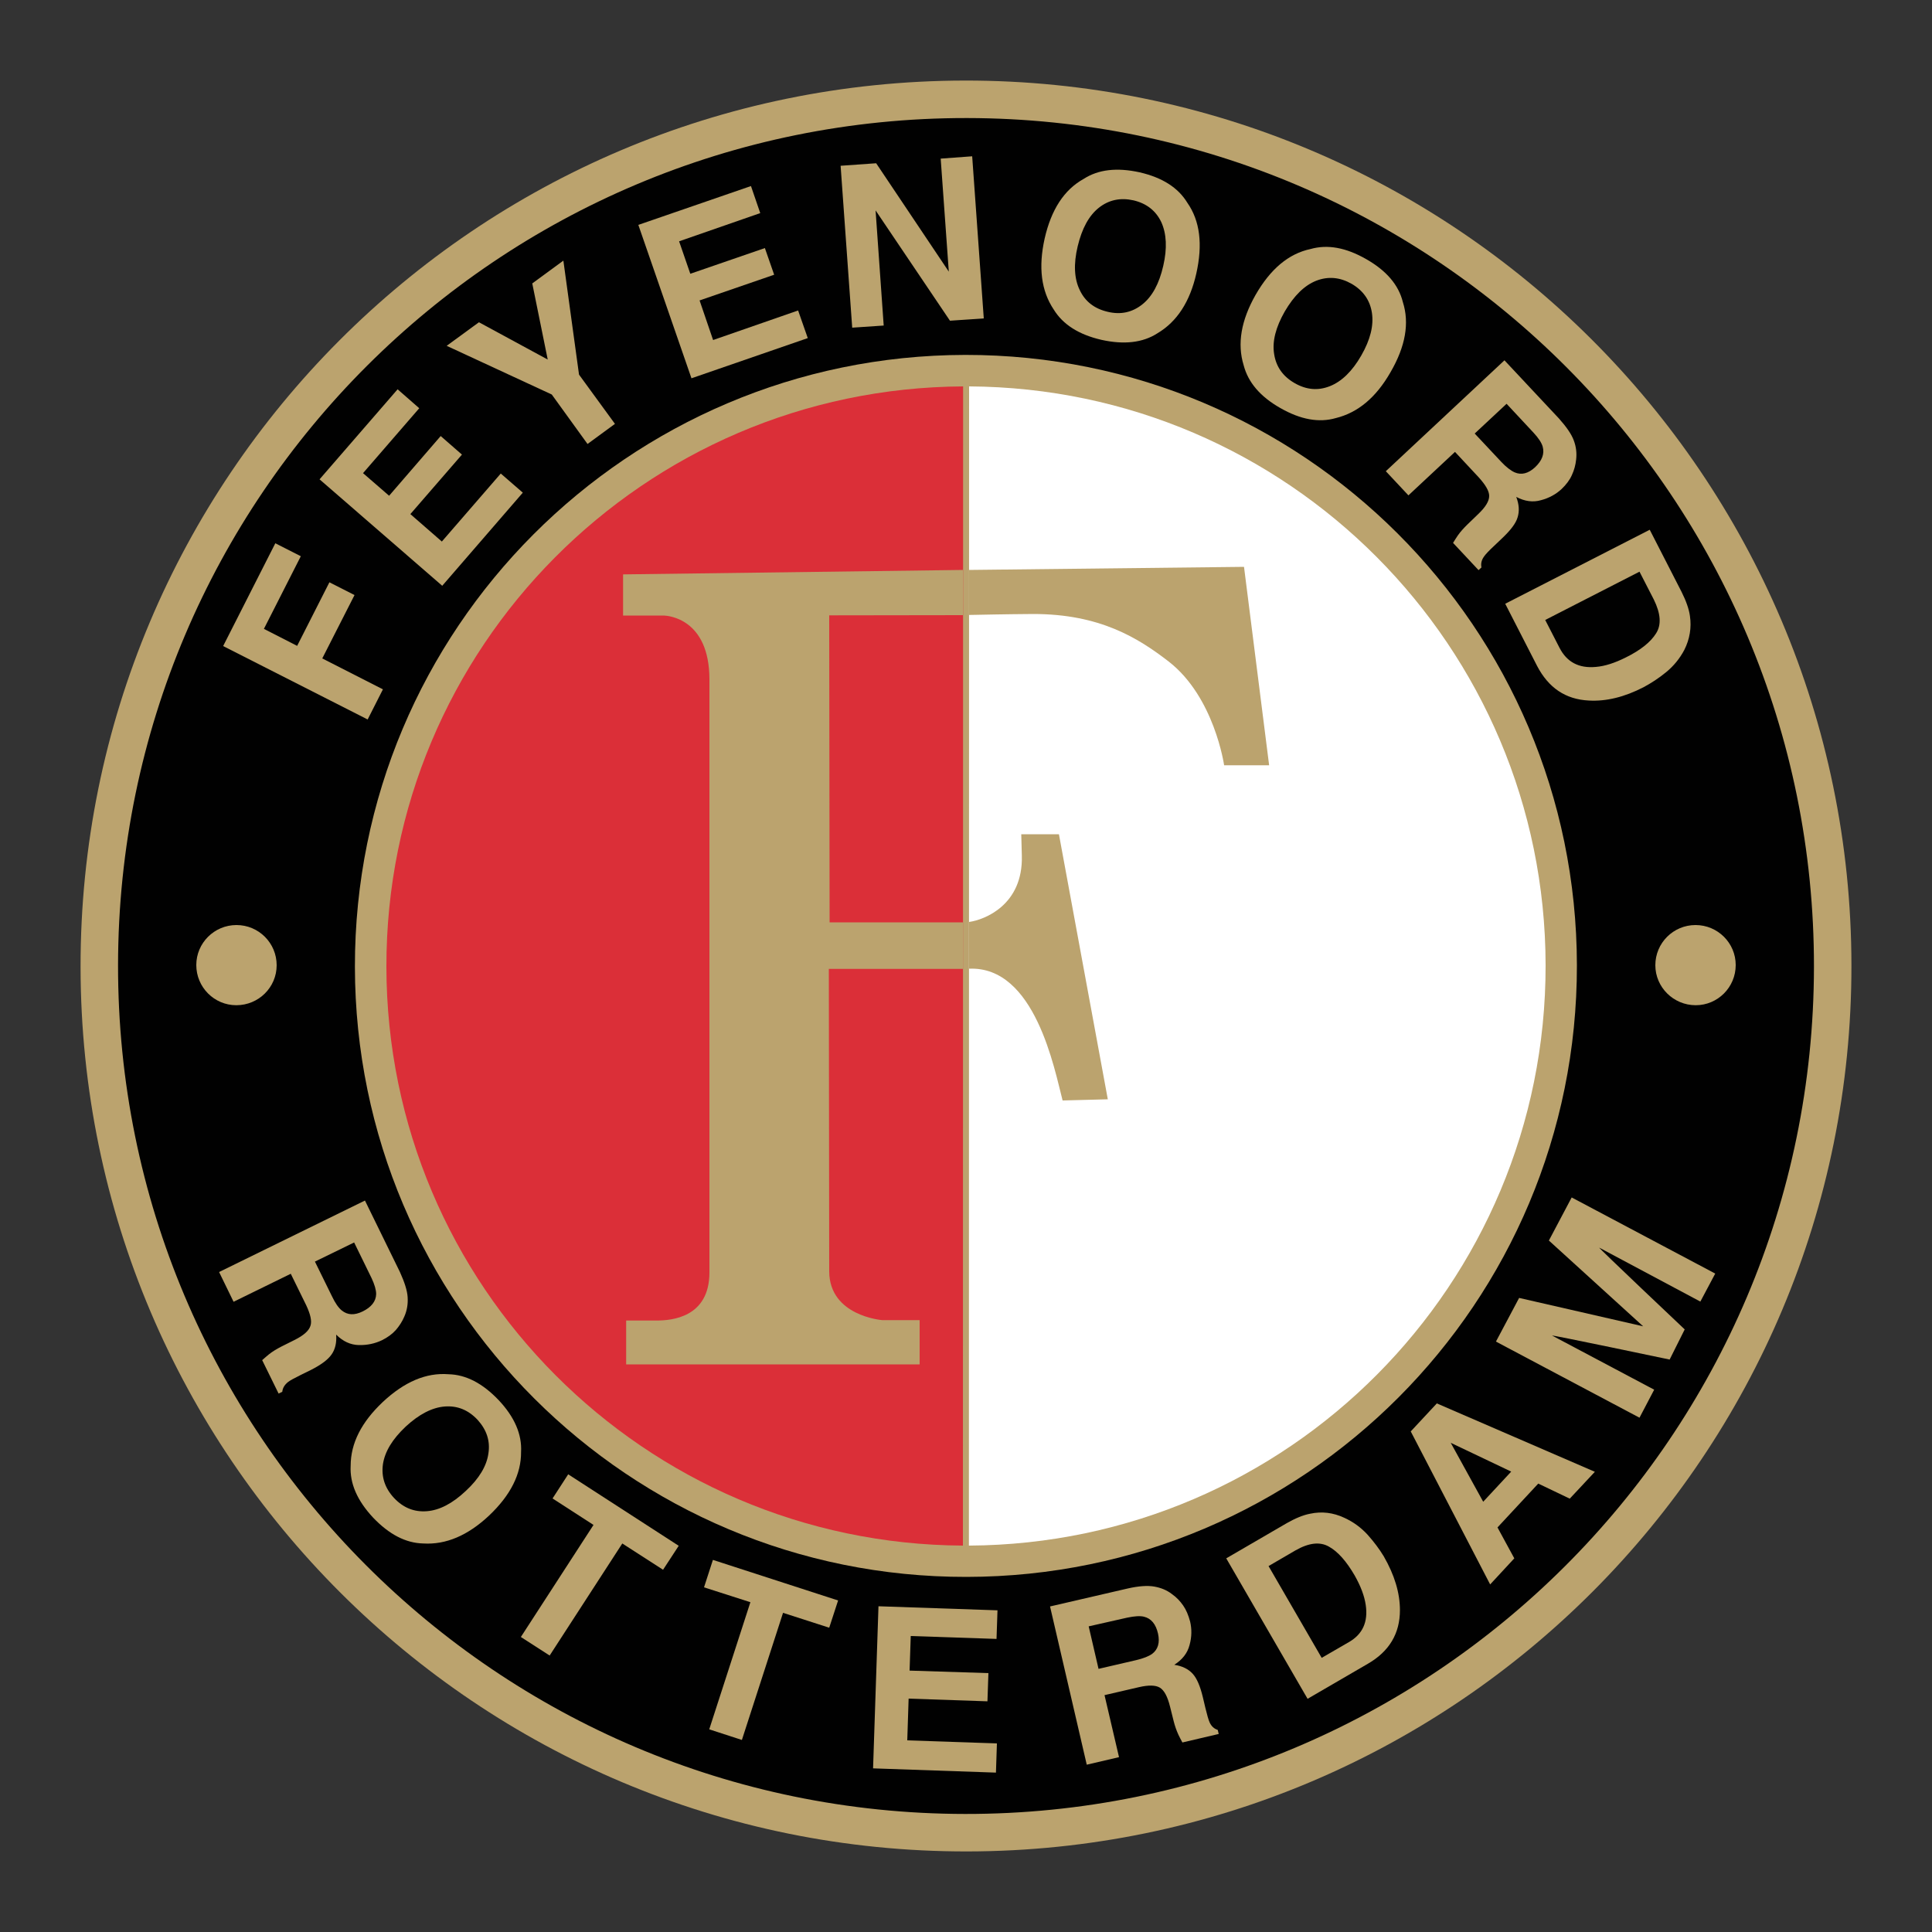
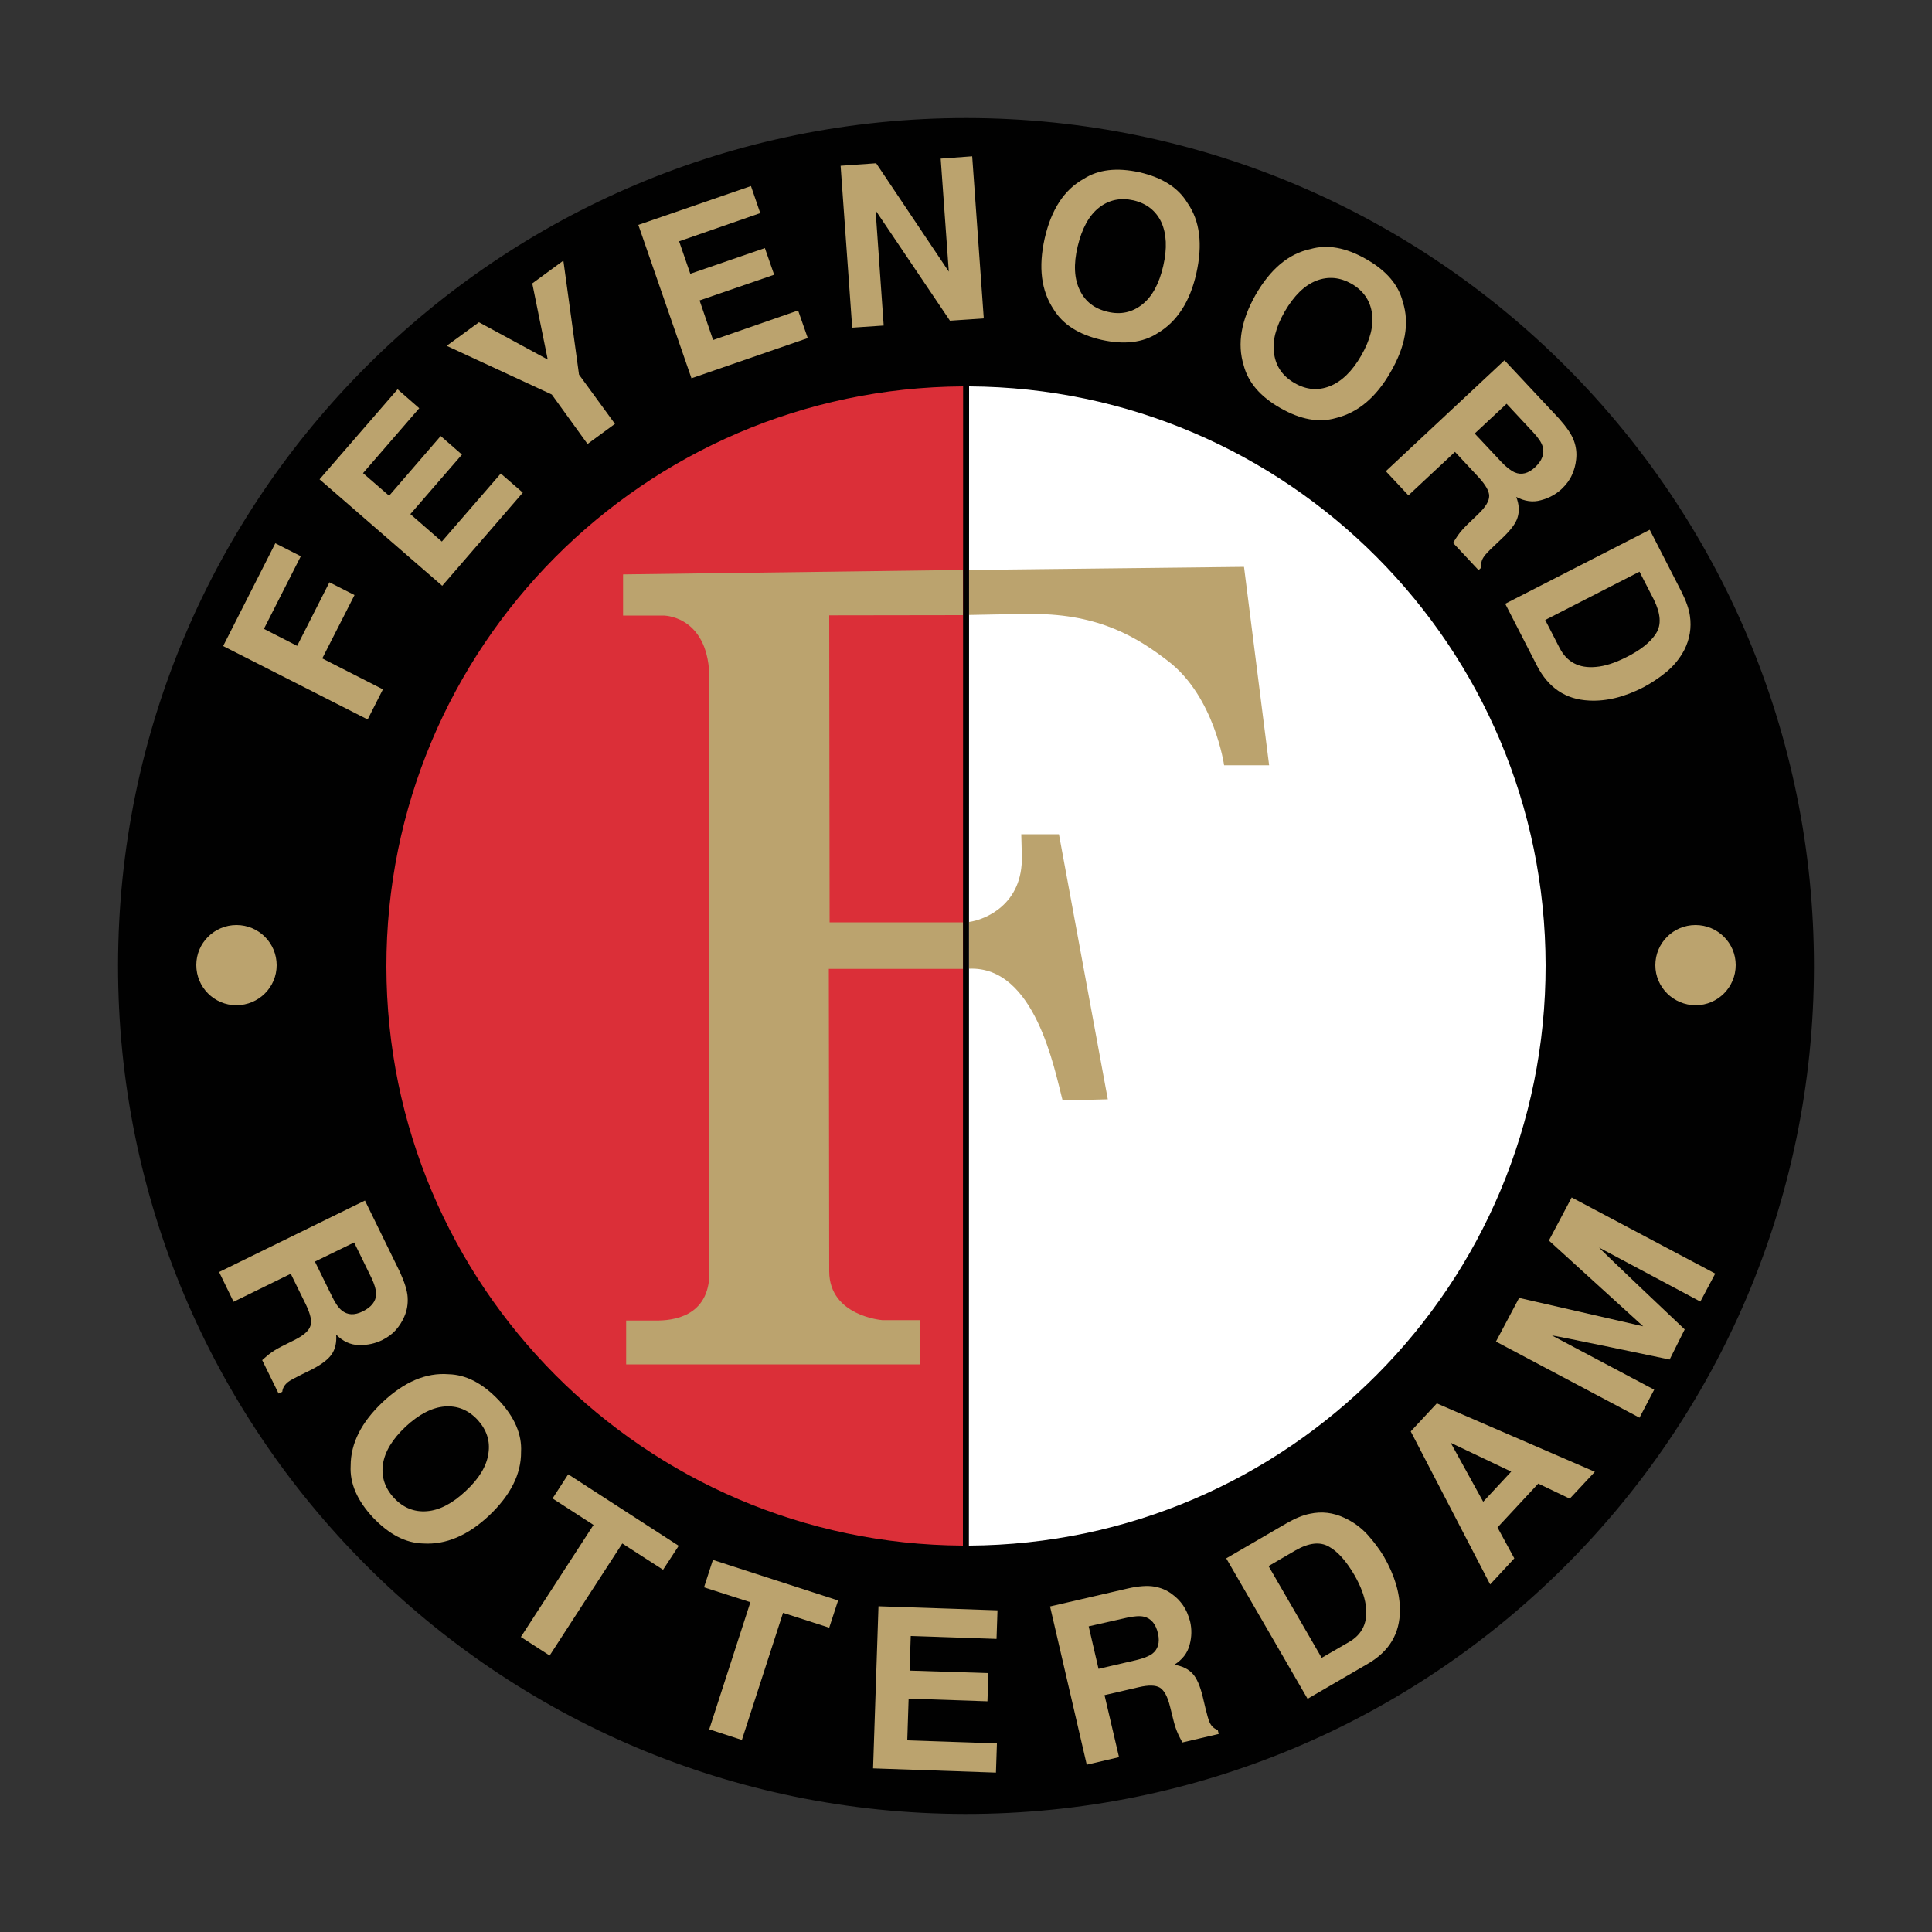
<svg xmlns="http://www.w3.org/2000/svg" version="1.0" id="Layer_1" x="0px" y="0px" viewBox="0 0 100 100" style="enable-background:new 0 0 100 100;" xml:space="preserve">
  <rect x="0" y="0" width="100" height="100" fill="#333333" stroke="none" />
  <style type="text/css"> .st0{fill:#BBA36E;} .st1{fill:#010101;} .st2{fill:#DB2F38;} .st3{fill:#FFFFFF;} </style>
  <g>
-     <path class="st0" d="M4.17,50.06C4.14,24.75,24.63,4.2,49.94,4.17C75.26,4.14,95.8,24.63,95.83,49.95 c0.03,25.31-20.46,45.85-45.77,45.88C24.74,95.86,4.2,75.37,4.17,50.06" />
    <path class="st1" d="M93.89,50.05C93.92,25.81,74.3,6.14,50.05,6.11C25.81,6.08,6.14,25.71,6.11,49.95 c-0.03,24.24,19.6,43.91,43.84,43.94C74.19,93.92,93.86,74.29,93.89,50.05" />
-     <path class="st0" d="M18.37,50.04c-0.02-17.47,14.12-31.64,31.59-31.67c17.47-0.02,31.64,14.12,31.66,31.59 c0.02,17.47-14.12,31.64-31.59,31.66C32.57,81.65,18.39,67.51,18.37,50.04" />
    <path class="st2" d="M20,50.04C20.02,66.54,33.36,79.91,49.84,80l0.01-60C33.33,20.09,19.98,33.51,20,50.04z" />
    <path class="st3" d="M80,49.96C79.98,33.46,66.64,20.09,50.16,20l-0.01,60C66.67,79.91,80.02,66.49,80,49.96z" />
    <path class="st0" d="M78.55,26.78c0.1-0.32,0.08-0.67-0.07-1.06c0.44,0.23,0.86,0.29,1.28,0.17c0.42-0.11,0.78-0.31,1.07-0.58 c0.24-0.23,0.42-0.47,0.53-0.72c0.12-0.26,0.19-0.52,0.22-0.8c0.04-0.34,0-0.67-0.12-0.99c-0.12-0.33-0.38-0.7-0.77-1.14 l-2.82-3.01l-6.14,5.74l1.17,1.25l2.41-2.25l1.24,1.33c0.35,0.39,0.53,0.7,0.53,0.95c0,0.27-0.19,0.58-0.58,0.95l-0.56,0.54 c-0.18,0.18-0.34,0.35-0.48,0.55c-0.07,0.1-0.15,0.23-0.25,0.39l1.32,1.41l0.15-0.14c-0.04-0.19,0-0.38,0.13-0.56 c0.08-0.12,0.26-0.31,0.54-0.57l0.41-0.39C78.19,27.44,78.46,27.09,78.55,26.78z M77.69,23.89l-1.36-1.45l1.65-1.54l1.39,1.49 c0.26,0.28,0.42,0.52,0.48,0.73c0.1,0.37-0.03,0.72-0.4,1.07c-0.35,0.32-0.7,0.41-1.05,0.26C78.2,24.36,77.96,24.18,77.69,23.89z" />
    <path class="st0" d="M72.61,15.63c-0.22-0.89-0.86-1.63-1.9-2.22c-1.05-0.6-2-0.77-2.88-0.52c-1.13,0.24-2.07,1.03-2.84,2.37 c-0.75,1.32-0.96,2.53-0.62,3.64c0.23,0.89,0.86,1.63,1.9,2.22c1.05,0.6,2,0.77,2.87,0.52c1.14-0.28,2.08-1.06,2.83-2.37 C72.75,17.93,72.96,16.72,72.61,15.63z M70.46,18.4c-0.47,0.82-1.02,1.35-1.63,1.59c-0.61,0.24-1.21,0.19-1.82-0.16 c-0.61-0.35-0.96-0.85-1.06-1.5c-0.11-0.65,0.08-1.39,0.55-2.21c0.48-0.82,1.02-1.35,1.63-1.59c0.62-0.24,1.23-0.18,1.83,0.16 c0.6,0.35,0.95,0.85,1.05,1.5C71.11,16.85,70.93,17.58,70.46,18.4z" />
    <path class="st0" d="M87.47,31.88c-0.05-0.36-0.2-0.78-0.43-1.24l-1.65-3.22l-7.48,3.83l1.65,3.22c0.59,1.13,1.47,1.73,2.68,1.79 c0.9,0.05,1.84-0.18,2.83-0.69c0.39-0.21,0.78-0.46,1.17-0.78c0.39-0.32,0.7-0.7,0.94-1.15C87.46,33.08,87.56,32.49,87.47,31.88z M85.72,32.78c-0.28,0.45-0.8,0.87-1.57,1.25c-0.56,0.28-1.07,0.45-1.55,0.49c-0.88,0.08-1.5-0.25-1.88-0.99l-0.74-1.44l4.88-2.5 l0.74,1.44C85.96,31.76,86,32.34,85.72,32.78z" />
    <path class="st0" d="M58.99,8.92c-1.18-0.26-2.14-0.15-2.9,0.34c-1.01,0.56-1.68,1.59-2.02,3.09c-0.33,1.48-0.18,2.7,0.47,3.67 c0.48,0.78,1.3,1.3,2.47,1.57c1.17,0.26,2.14,0.15,2.9-0.34c1.01-0.6,1.68-1.63,2.01-3.09c0.34-1.51,0.19-2.73-0.46-3.66 C60.98,9.71,60.16,9.19,58.99,8.92z M60.21,13.76c-0.21,0.92-0.57,1.59-1.09,2c-0.52,0.41-1.11,0.54-1.78,0.38 c-0.69-0.16-1.17-0.53-1.45-1.12c-0.29-0.59-0.33-1.35-0.11-2.27c0.22-0.92,0.58-1.59,1.1-2c0.52-0.41,1.12-0.53,1.79-0.38 c0.68,0.16,1.16,0.54,1.44,1.13C60.38,12.1,60.42,12.85,60.21,13.76z" />
    <polygon class="st0" points="18.35,30.8 17.05,30.14 15.38,33.43 13.66,32.55 15.57,28.79 14.25,28.12 11.55,33.44 19.03,37.24 19.82,35.68 16.68,34.08 " />
    <polygon class="st0" points="48.69,8.21 49.11,14.06 45.35,8.45 43.51,8.58 44.11,16.96 45.74,16.85 45.32,10.89 49.17,16.6 50.92,16.48 50.32,8.09 " />
    <polygon class="st0" points="29.16,13.49 27.55,14.67 28.35,18.61 24.79,16.68 23.12,17.9 28.56,20.42 30.41,22.98 31.83,21.94 29.97,19.39 " />
    <polygon class="st0" points="22.87,28.03 21.24,26.61 23.91,23.53 22.81,22.57 20.14,25.66 18.79,24.49 21.7,21.13 20.58,20.15 16.54,24.81 22.89,30.32 27.06,25.5 25.92,24.51 " />
    <polygon class="st0" points="36.91,17.6 36.21,15.55 40.07,14.22 39.59,12.84 35.73,14.17 35.15,12.49 39.35,11.03 38.87,9.63 33.04,11.64 35.79,19.58 41.81,17.5 41.31,16.07 " />
    <path class="st0" d="M18.33,64.31l-2.03,0.99l0.88,1.79c0.17,0.36,0.34,0.6,0.51,0.74c0.3,0.24,0.65,0.26,1.08,0.05 c0.45-0.22,0.69-0.52,0.7-0.9c0-0.21-0.08-0.49-0.24-0.83L18.33,64.31z M21.1,67.15c0.02,0.34-0.03,0.67-0.17,0.99 c-0.11,0.26-0.26,0.49-0.44,0.7c-0.19,0.21-0.42,0.38-0.72,0.53c-0.36,0.17-0.75,0.26-1.2,0.25c-0.43-0.01-0.82-0.19-1.17-0.54 c0.03,0.42-0.05,0.76-0.24,1.03c-0.19,0.27-0.54,0.53-1.07,0.8l-0.51,0.25c-0.34,0.17-0.57,0.29-0.68,0.38 c-0.17,0.14-0.27,0.3-0.29,0.5l-0.19,0.09l-0.85-1.73c0.14-0.13,0.26-0.22,0.35-0.3c0.19-0.15,0.39-0.27,0.62-0.39l0.7-0.35 c0.48-0.24,0.75-0.48,0.83-0.74c0.08-0.24,0-0.59-0.22-1.06l-0.8-1.63l-2.96,1.45l-0.75-1.54l7.55-3.7l1.81,3.7 C20.94,66.37,21.08,66.8,21.1,67.15" />
    <path class="st0" d="M22.09,78.22c0.66-0.05,1.33-0.4,2.02-1.05c0.69-0.64,1.08-1.29,1.17-1.94c0.1-0.65-0.09-1.22-0.56-1.74 c-0.48-0.51-1.04-0.74-1.7-0.69c-0.65,0.05-1.33,0.4-2.02,1.04c-0.69,0.65-1.08,1.29-1.18,1.95c-0.09,0.65,0.1,1.23,0.57,1.74 C20.87,78.04,21.43,78.27,22.09,78.22 M21.91,79.89c-0.91-0.02-1.77-0.47-2.6-1.34c-0.82-0.88-1.21-1.77-1.16-2.68 c0-1.17,0.56-2.26,1.66-3.3c1.12-1.05,2.25-1.53,3.4-1.44c0.91,0.02,1.77,0.47,2.6,1.34c0.82,0.87,1.21,1.77,1.16,2.68 c0.01,1.14-0.54,2.24-1.66,3.3C24.21,79.48,23.08,79.96,21.91,79.89" />
    <polygon class="st0" points="35.13,80.01 34.32,81.25 32.21,79.89 28.45,85.69 26.96,84.73 30.72,78.93 28.6,77.56 29.41,76.31 " />
    <polygon class="st0" points="43.38,82.84 42.92,84.25 40.53,83.48 38.4,90.06 36.71,89.51 38.84,82.93 36.44,82.16 36.9,80.74 " />
    <polygon class="st0" points="51.58,84.83 47.14,84.68 47.08,86.47 51.16,86.6 51.11,88.06 47.03,87.92 46.96,90.08 51.6,90.24 51.55,91.75 45.19,91.53 45.47,83.14 51.63,83.35 " />
    <path class="st0" d="M56.35,84.18l0.51,2.2l1.94-0.45c0.38-0.09,0.66-0.2,0.84-0.33c0.3-0.23,0.4-0.58,0.3-1.04 c-0.11-0.49-0.35-0.79-0.73-0.88c-0.2-0.05-0.49-0.03-0.87,0.05L56.35,84.18z M59.74,82.12c0.34,0.06,0.65,0.18,0.92,0.39 c0.23,0.16,0.42,0.36,0.58,0.59c0.16,0.23,0.27,0.5,0.36,0.83c0.09,0.39,0.09,0.79-0.03,1.22c-0.11,0.42-0.37,0.75-0.79,1.02 c0.41,0.06,0.73,0.22,0.95,0.46c0.22,0.24,0.39,0.64,0.53,1.22l0.13,0.55c0.09,0.37,0.16,0.62,0.22,0.75 c0.09,0.2,0.23,0.33,0.42,0.39l0.05,0.21l-1.88,0.44c-0.09-0.17-0.16-0.3-0.21-0.41c-0.1-0.22-0.18-0.45-0.24-0.69l-0.19-0.76 c-0.13-0.52-0.3-0.84-0.53-0.98c-0.22-0.13-0.58-0.14-1.09-0.02l-1.77,0.41l0.75,3.21l-1.67,0.39l-1.9-8.19l4.02-0.93 C58.94,82.09,59.4,82.06,59.74,82.12" />
    <path class="st0" d="M65.66,81.06l2.75,4.75l1.4-0.81c0.72-0.41,1.01-1.05,0.88-1.93c-0.07-0.47-0.26-0.97-0.57-1.52 c-0.43-0.74-0.87-1.24-1.34-1.5c-0.46-0.26-1.03-0.2-1.73,0.2L65.66,81.06z M67.81,78.35c0.61-0.13,1.19-0.06,1.77,0.21 c0.46,0.21,0.86,0.5,1.2,0.87c0.33,0.37,0.61,0.74,0.84,1.12c0.56,0.97,0.84,1.9,0.84,2.79c0,1.21-0.55,2.13-1.65,2.77l-3.13,1.82 l-4.21-7.27l3.13-1.82C67.04,78.59,67.44,78.42,67.81,78.35" />
    <path class="st0" d="M76.77,77.73l1.45-1.56l-3.13-1.49L76.77,77.73z M73.02,74.09l1.35-1.45l8.18,3.54l-1.3,1.39l-1.63-0.78 l-2.11,2.27l0.87,1.6l-1.25,1.35L73.02,74.09z" />
    <path class="st0" d="M80.17,64.21l1.18-2.23l7.43,3.94l-0.77,1.45l-5.23-2.79c-0.14-0.08,4.42,4.23,4.42,4.23l-0.78,1.56 c0,0-6.23-1.31-6.08-1.24l5.28,2.8l-0.76,1.45l-7.43-3.94l1.2-2.26l6.42,1.47L80.17,64.21z" />
    <path class="st0" d="M85.68,49.96c0-1.15,0.93-2.08,2.08-2.08c1.15,0,2.08,0.93,2.08,2.07c0,1.15-0.93,2.08-2.07,2.08 C86.62,52.03,85.68,51.1,85.68,49.96" />
    <path class="st0" d="M14.32,49.96c0-1.15-0.93-2.08-2.08-2.08c-1.15,0-2.08,0.93-2.08,2.07c0,1.15,0.93,2.08,2.07,2.08 C13.39,52.03,14.32,51.1,14.32,49.96" />
    <path class="st0" d="M52.86,43.18c0.01,0.19,0.01,0.53,0.03,1.11c0.07,2.55-1.93,3.32-2.73,3.43l0,2.42 c3.42-0.15,4.42,5.22,4.84,6.82l2.34-0.06l-2.53-13.72L52.86,43.18z" />
    <path class="st0" d="M49.84,29.5l-17.59,0.23l0,2.13c0,0,1.38,0,2.12,0c0.21,0.01,2.34,0.16,2.35,3.29c0,3.27,0,30.71,0,30.71 c0,2.34-1.97,2.49-2.73,2.49c-2.04,0-1.58,0-1.58,0l0,2.27H47.6l0-2.29c0,0-1.2,0-1.93,0c-0.01,0-2.74-0.21-2.75-2.52 c0-2.86-0.02-15.66-0.02-15.66h6.94l0-2.41h-6.9l-0.02-15.89l6.92-0.01L49.84,29.5z" />
    <path class="st0" d="M50.16,29.5l0,2.33c0.51-0.01,1.86-0.04,3.32-0.05c3.45,0,5.43,1.24,7.01,2.46c2.37,1.84,2.87,5.37,2.87,5.37 l2.33,0l-1.3-10.27L50.16,29.5z" />
  </g>
</svg>